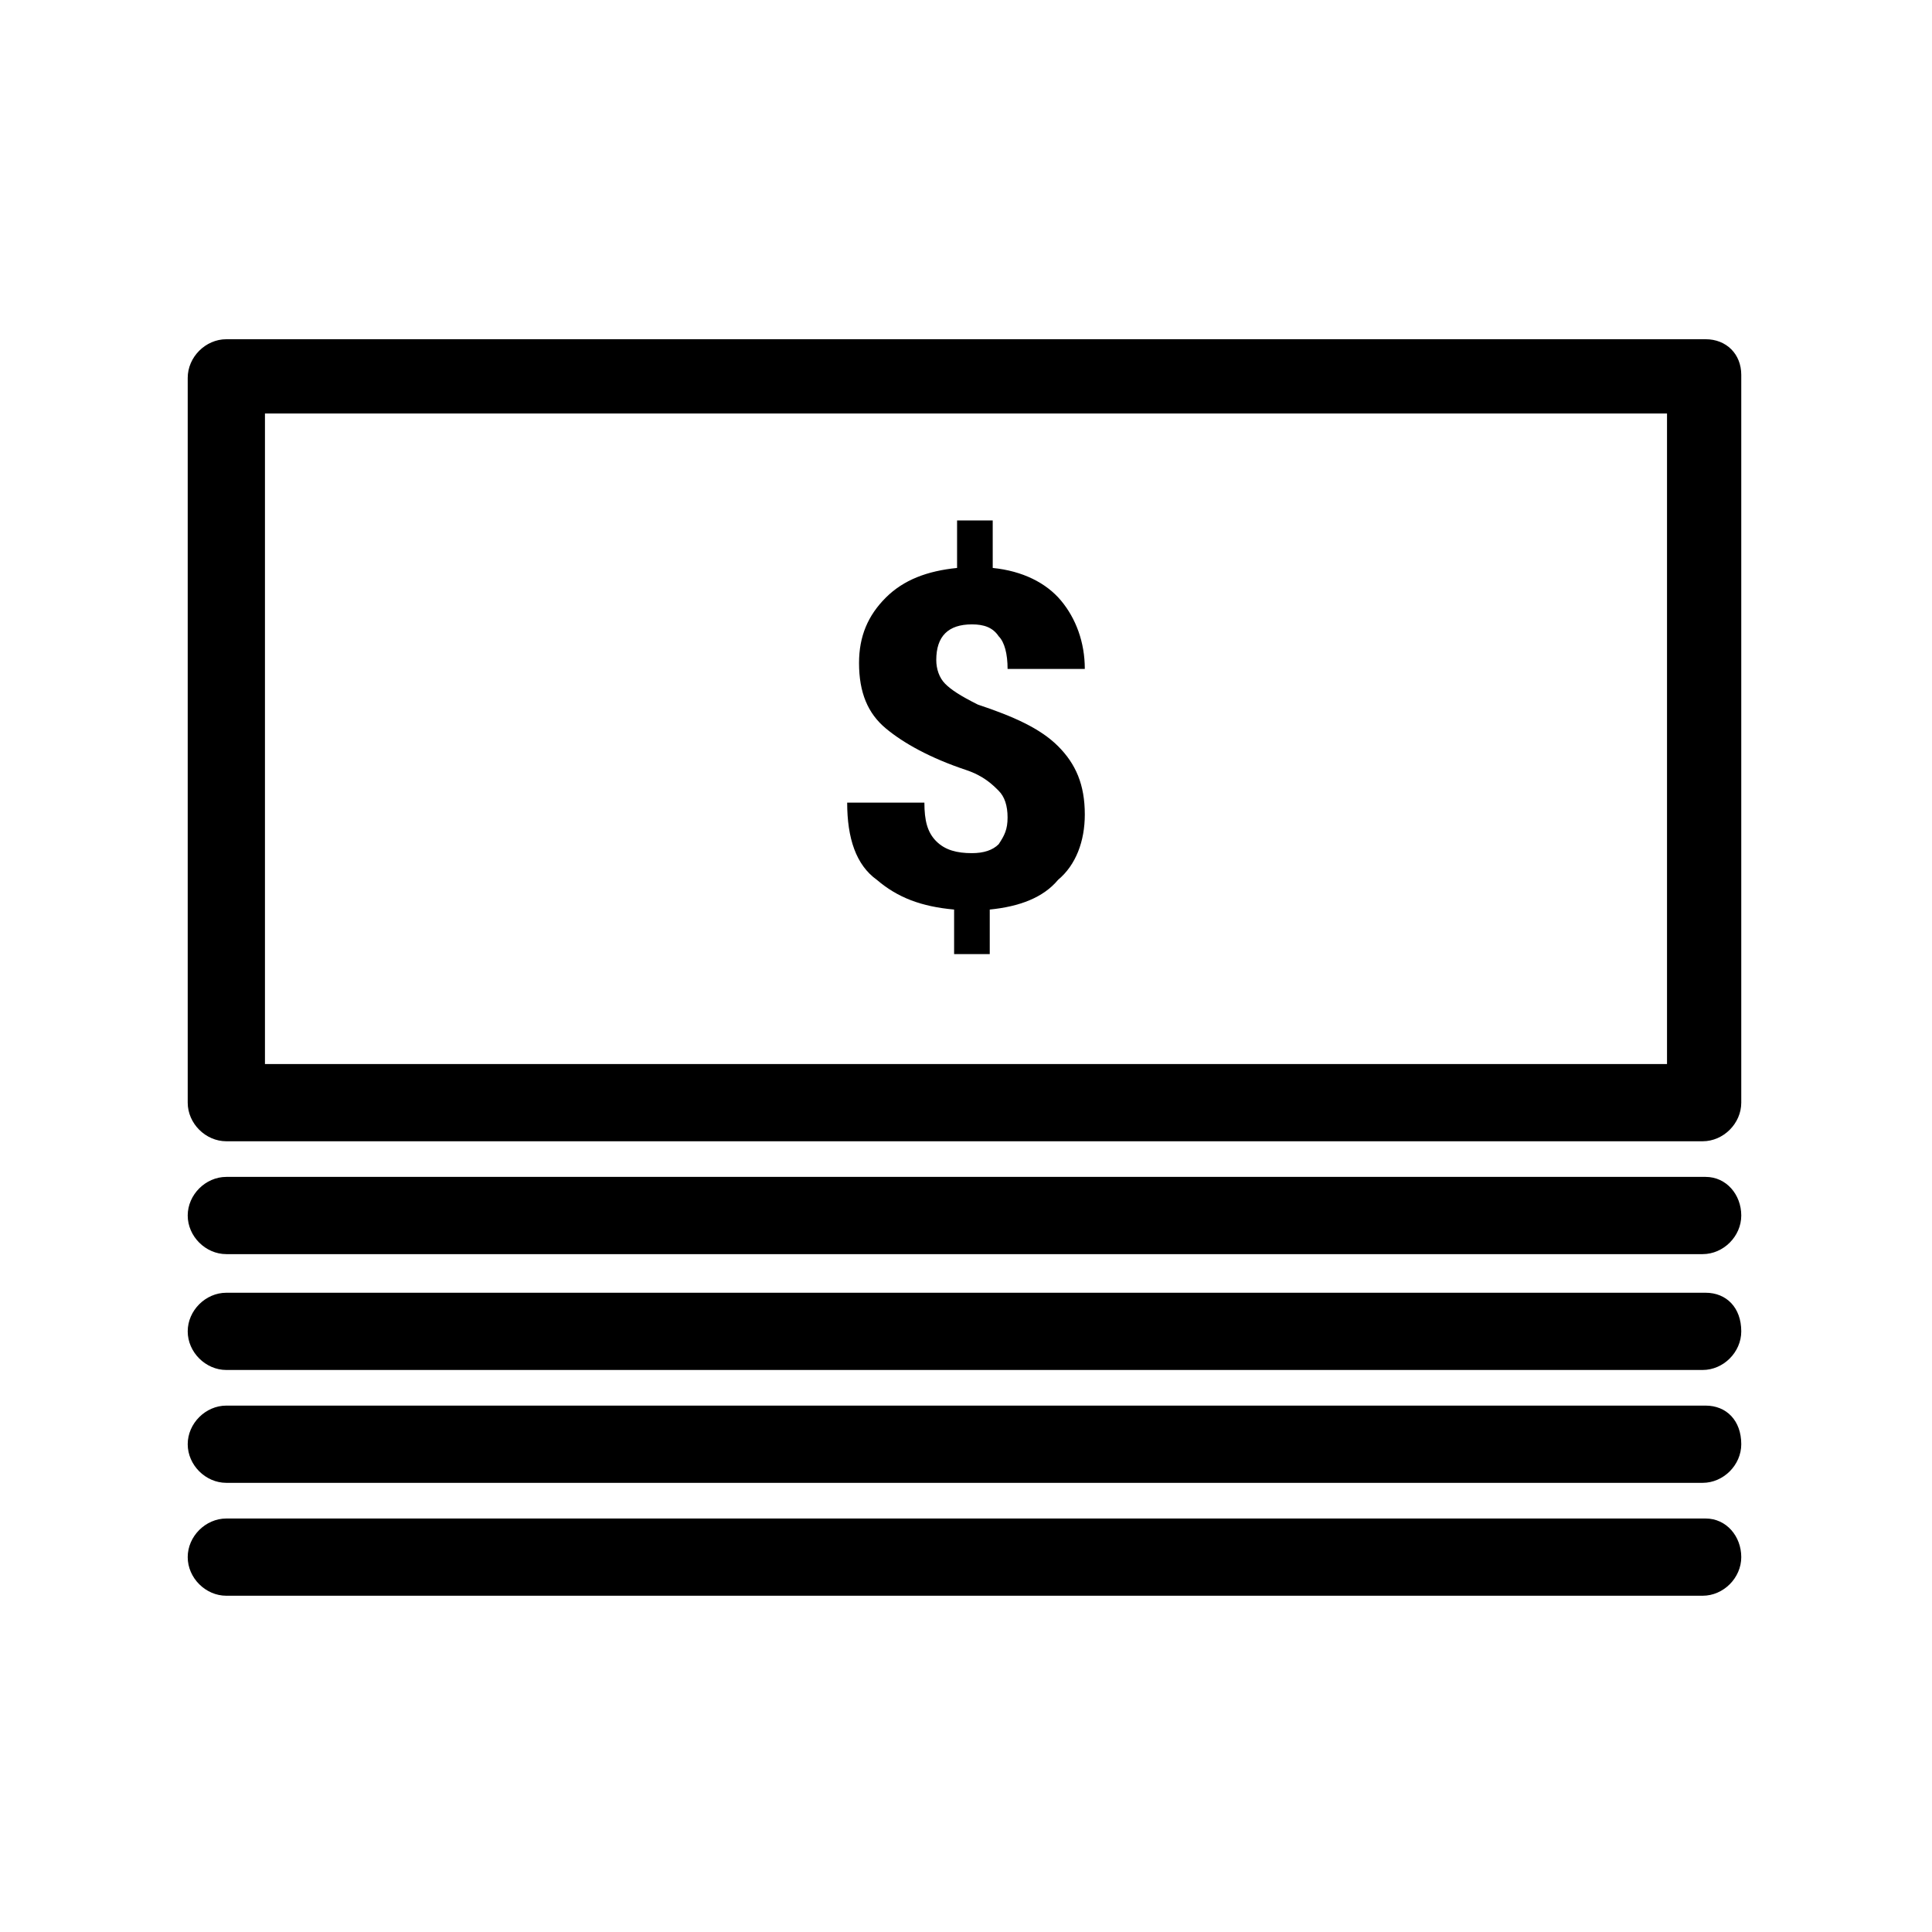
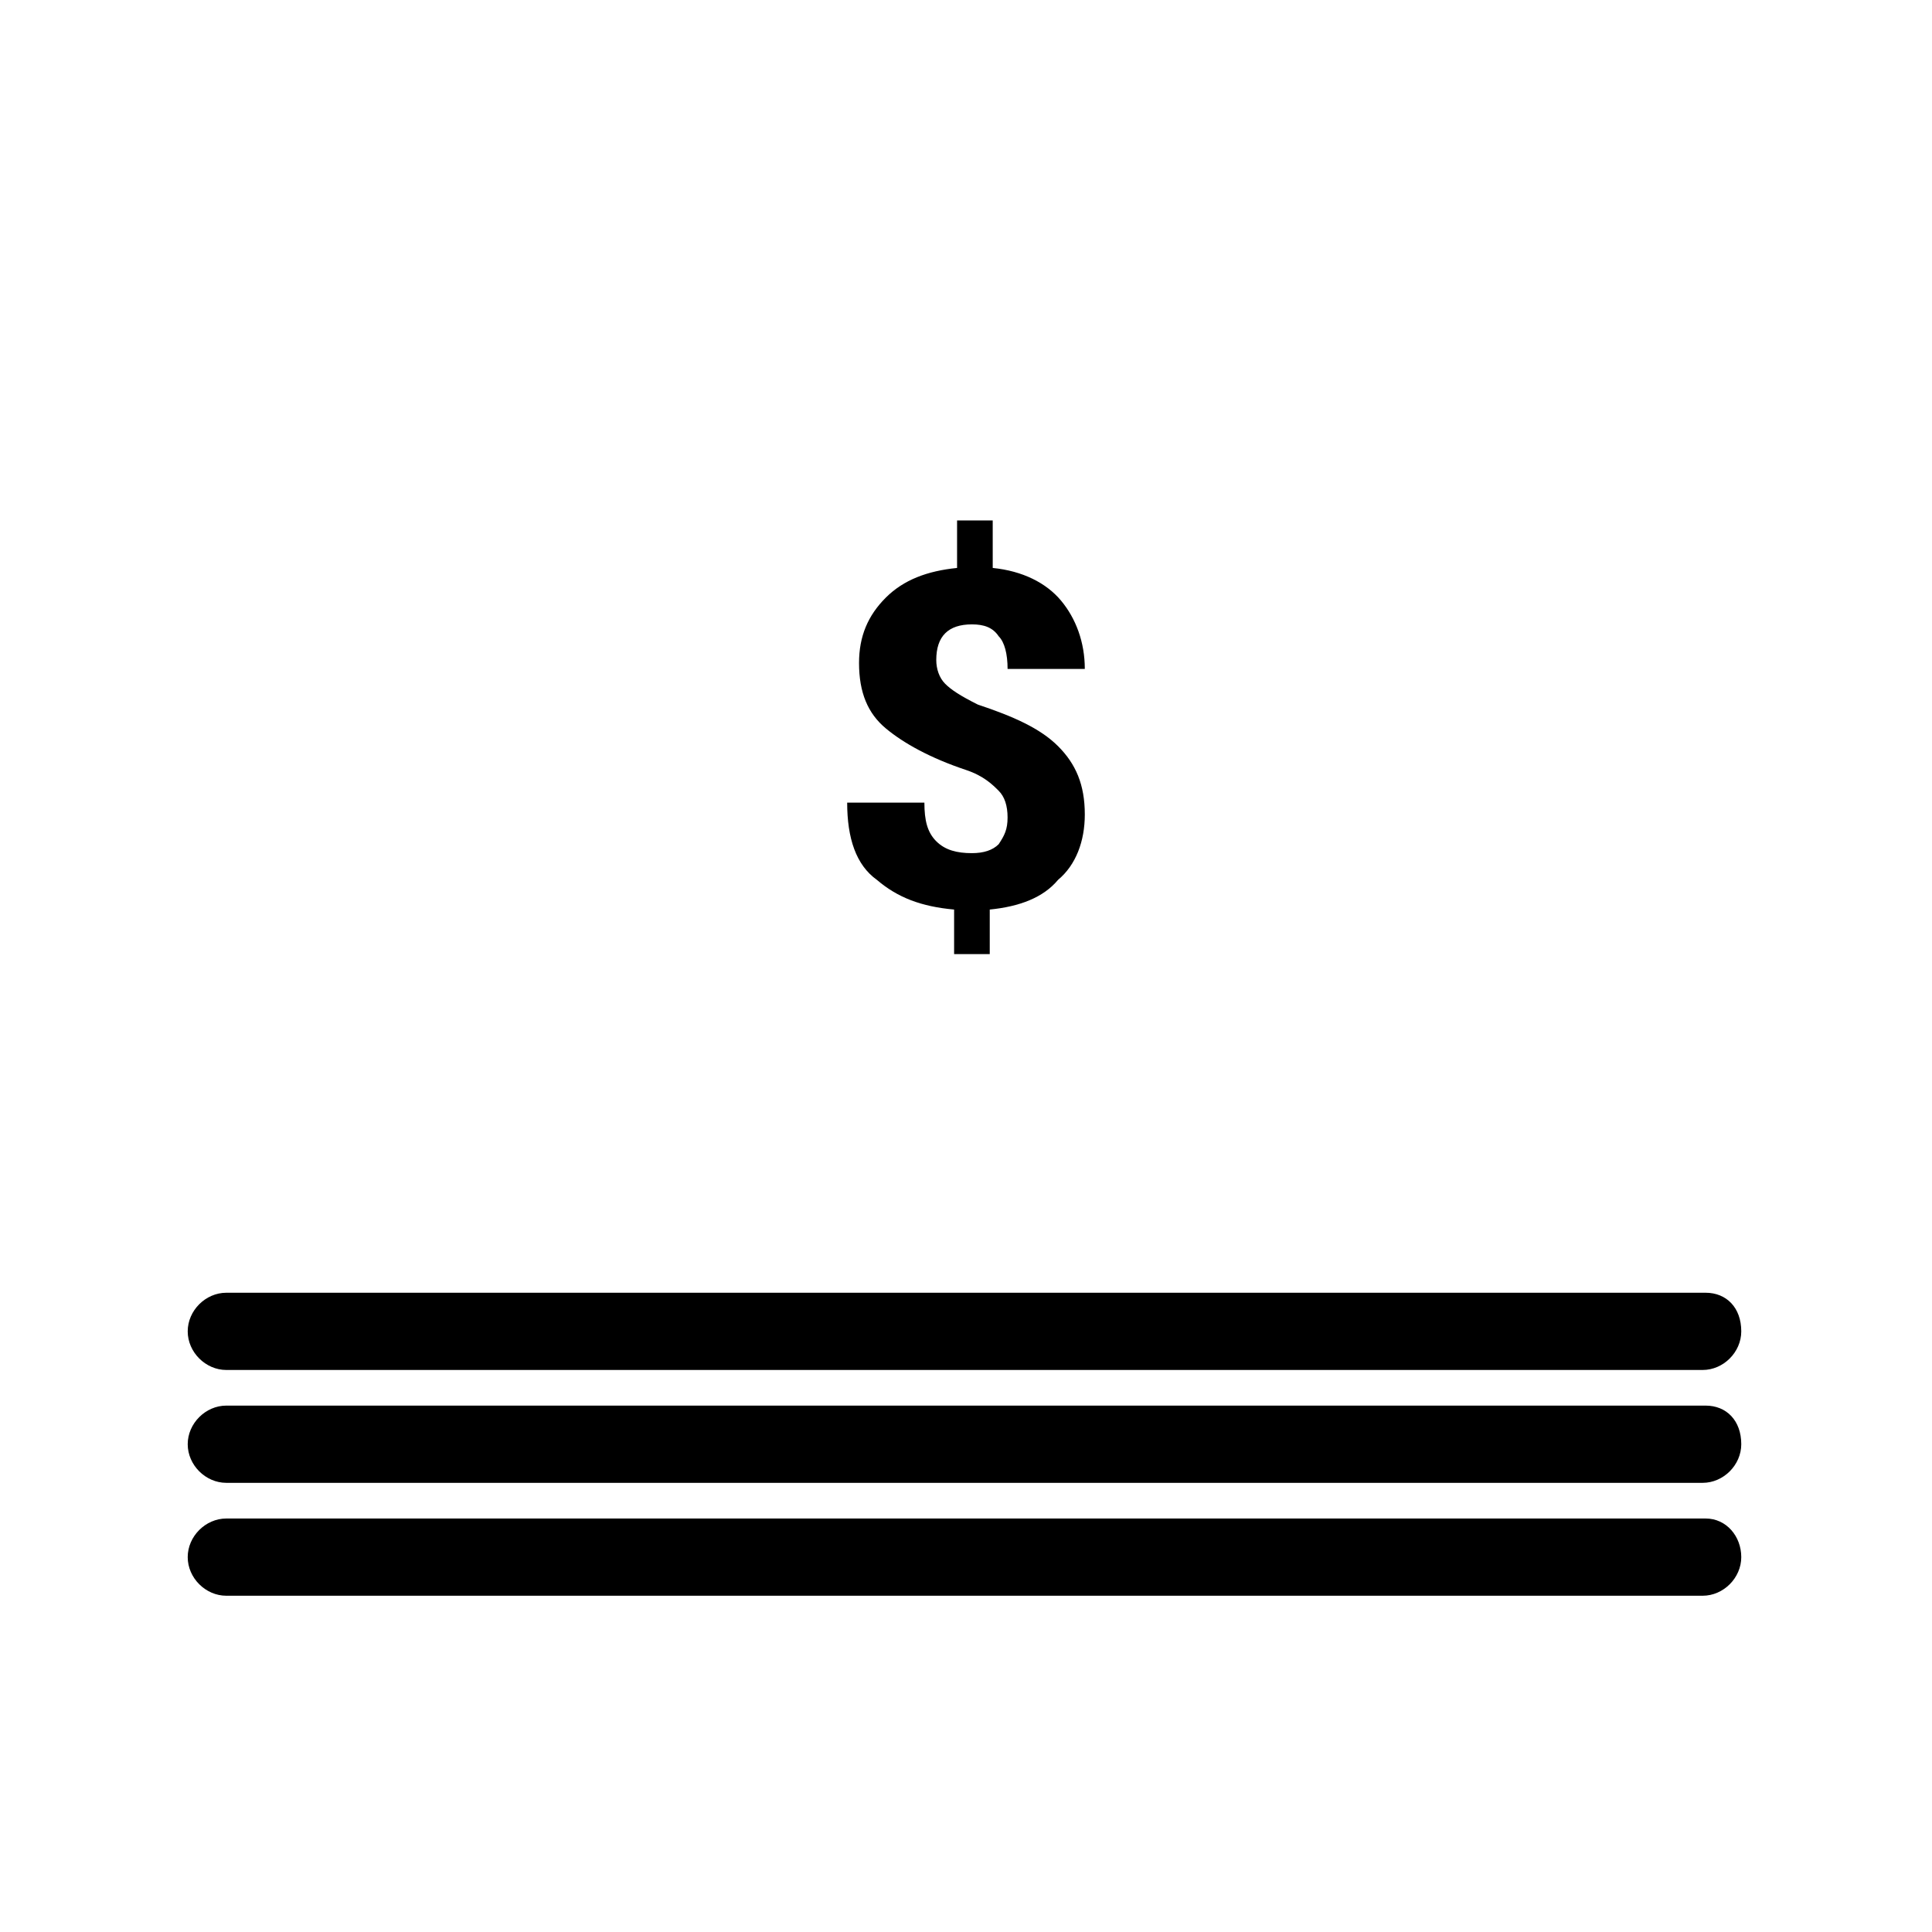
<svg xmlns="http://www.w3.org/2000/svg" fill="#000000" width="800px" height="800px" version="1.1" viewBox="144 144 512 512">
  <g>
-     <path d="m596.01 233.9h-392.03c-5.512 0-10.234 4.723-10.234 10.234v192.08c0 5.512 4.723 10.234 10.234 10.234h391.24c5.512 0 10.234-4.723 10.234-10.234v-192.87c0-5.508-3.934-9.445-9.445-9.445zm-10.234 192.08h-371.56v-172.4h371.56z" />
    <path d="m376.38 377.17c5.512 4.723 11.809 7.086 20.469 7.871v11.809h9.445v-11.809c7.871-0.789 14.168-3.148 18.105-7.871 4.723-3.938 7.086-10.234 7.086-17.32 0-7.871-2.363-13.383-7.086-18.105-4.723-4.723-11.809-7.871-21.254-11.02-4.723-2.363-7.086-3.938-8.66-5.512-1.574-1.574-2.363-3.938-2.363-6.297 0-3.148 0.789-5.512 2.363-7.086s3.938-2.363 7.086-2.363c3.148 0 5.512 0.789 7.086 3.148 1.574 1.574 2.363 4.723 2.363 8.66l20.465 0.004c0-7.086-2.363-13.383-6.297-18.105-3.938-4.723-10.234-7.871-18.105-8.66l-0.004-12.594h-9.445v12.594c-7.871 0.789-14.168 3.148-18.895 7.871-4.723 4.723-7.086 10.234-7.086 17.32 0 7.871 2.363 13.383 7.086 17.32 4.723 3.938 11.809 7.871 21.254 11.02 4.723 1.574 7.086 3.938 8.66 5.512 1.574 1.574 2.363 3.938 2.363 7.086s-0.789 4.723-2.363 7.086c-1.574 1.574-3.938 2.363-7.086 2.363-3.938 0-7.086-0.789-9.445-3.148-2.363-2.363-3.148-5.512-3.148-10.234l-20.465-0.004c0 9.445 2.359 16.531 7.871 20.465z" />
-     <path d="m596.01 455.89h-392.03c-5.512 0-10.234 4.723-10.234 10.234s4.723 10.234 10.234 10.234h391.24c5.512 0 10.234-4.723 10.234-10.234s-3.934-10.234-9.445-10.234z" />
    <path d="m596.01 486.59h-392.03c-5.512 0-10.234 4.723-10.234 10.234s4.723 10.234 10.234 10.234h391.24c5.512 0 10.234-4.723 10.234-10.234 0-6.297-3.934-10.234-9.445-10.234z" />
    <path d="m596.01 516.5h-392.03c-5.512 0-10.234 4.723-10.234 10.234s4.723 10.234 10.234 10.234h391.24c5.512 0 10.234-4.723 10.234-10.234 0-6.297-3.934-10.234-9.445-10.234z" />
    <path d="m596.01 546.42h-392.03c-5.512 0-10.234 4.723-10.234 10.234 0 5.512 4.723 10.234 10.234 10.234h391.24c5.512 0 10.234-4.723 10.234-10.234 0-5.512-3.934-10.234-9.445-10.234z" />
  </g>
</svg>